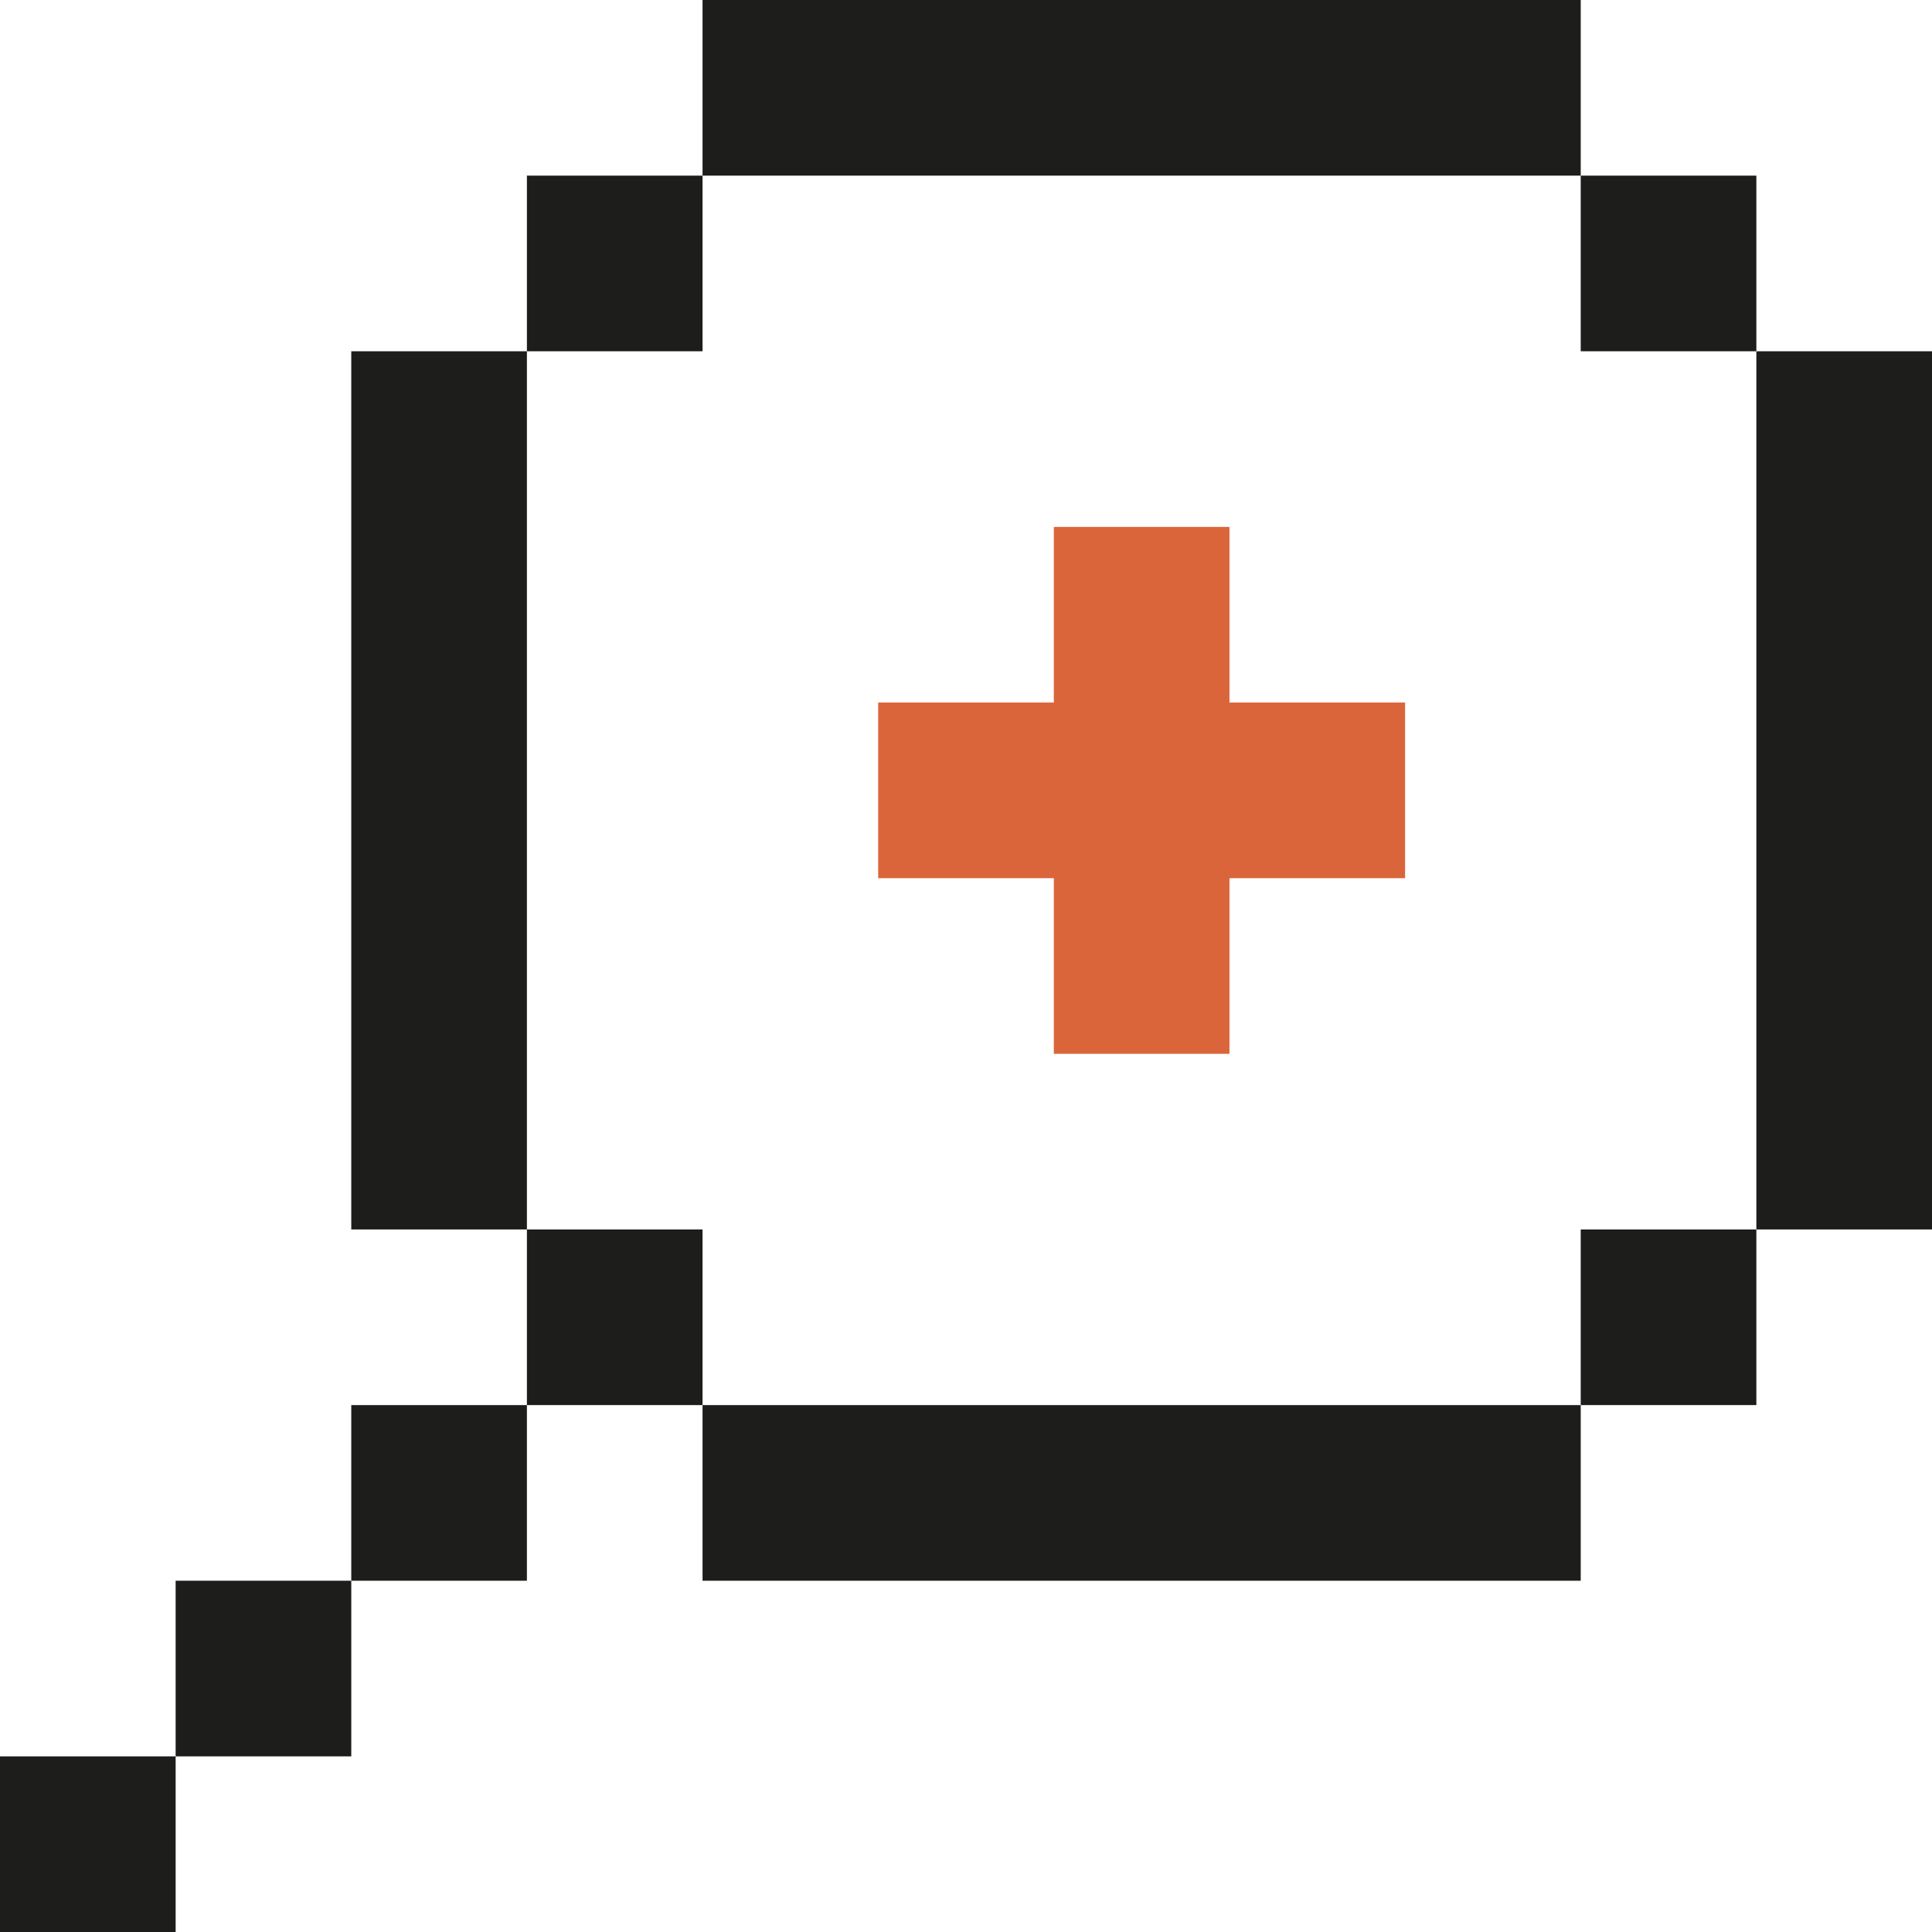
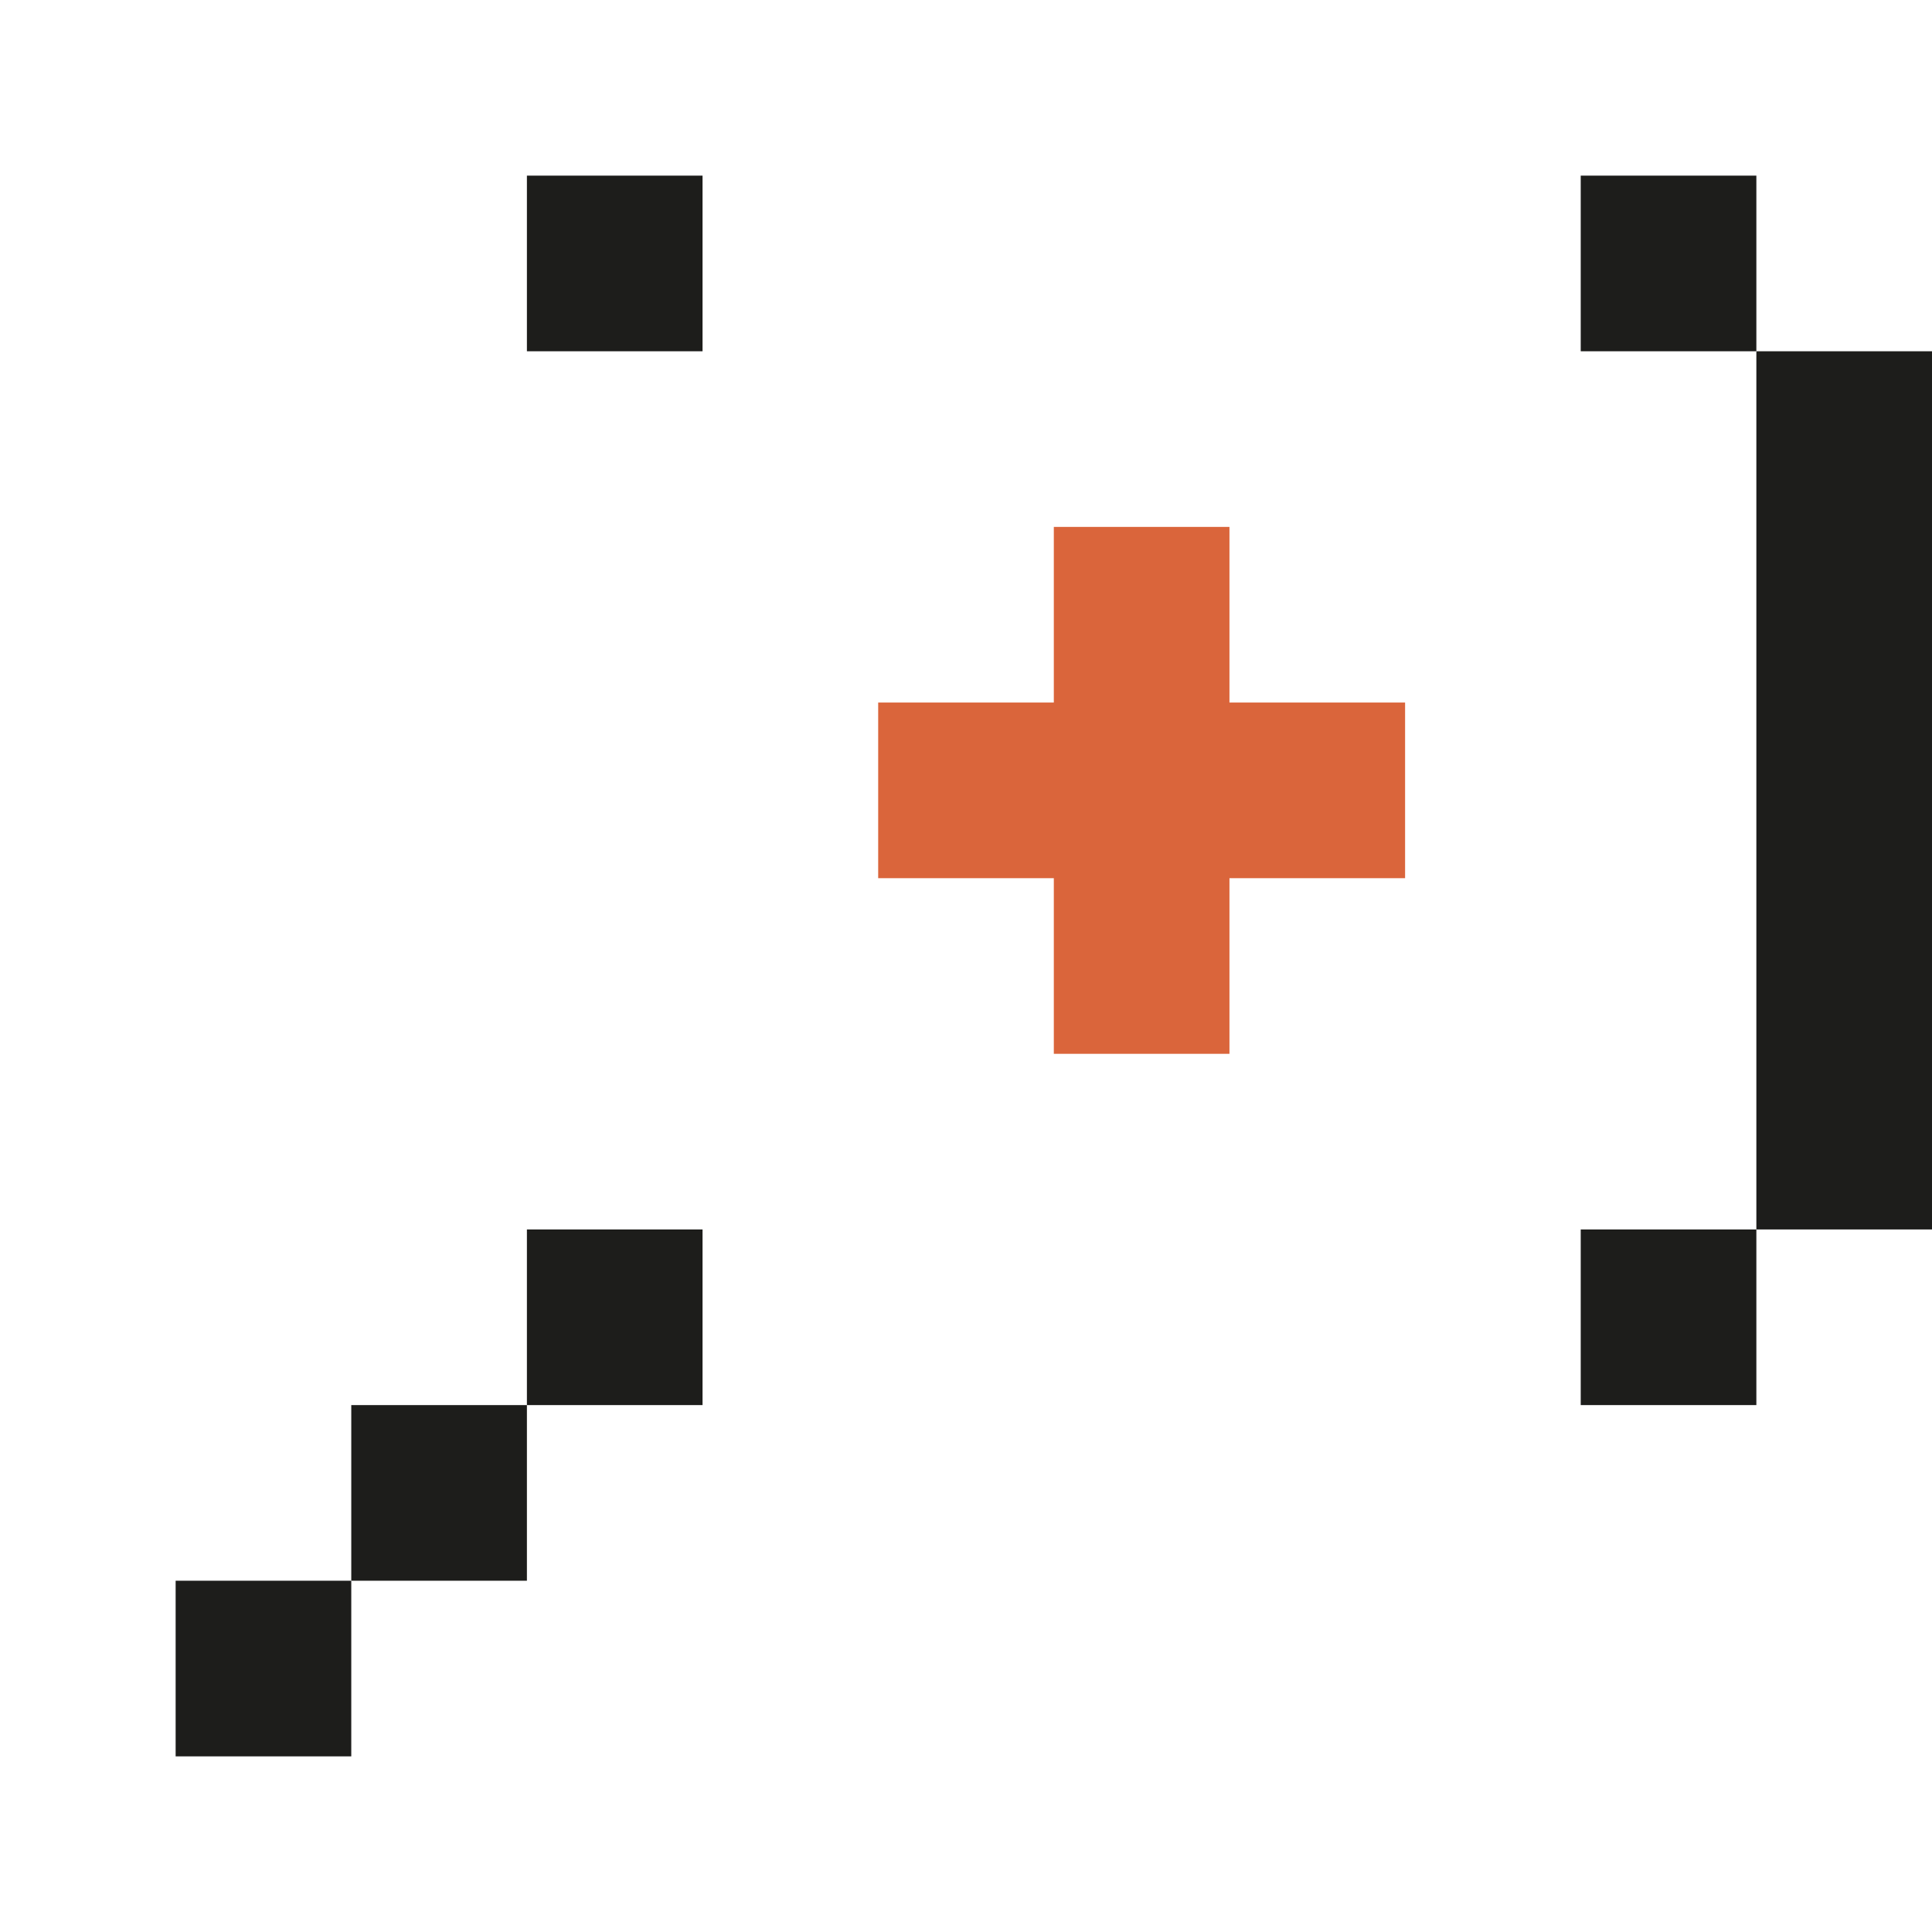
<svg xmlns="http://www.w3.org/2000/svg" id="Calque_2" viewBox="0 0 99 99">
  <defs>
    <style>
      .cls-1 {
        fill: #1d1d1b;
      }

      .cls-2 {
        fill: #da653b;
      }
    </style>
  </defs>
  <g id="Calque_1-2" data-name="Calque_1">
    <g>
      <rect class="cls-1" x="27" y="9" width="9" height="9" />
-       <rect class="cls-1" x="18" y="18" width="9" height="45" />
      <rect class="cls-1" x="27" y="63" width="9" height="9" />
-       <rect class="cls-1" x="36" y="72" width="45" height="9" />
      <rect class="cls-1" x="81" y="9" width="9" height="9" />
      <rect class="cls-1" x="81" y="63" width="9" height="9" />
      <rect class="cls-1" x="90" y="18" width="9" height="45" />
      <rect class="cls-1" x="18" y="72" width="9" height="9" />
      <rect class="cls-1" x="9" y="81" width="9" height="9" />
-       <rect class="cls-1" y="90" width="9" height="9" />
      <rect class="cls-2" x="54" y="27" width="9" height="27" />
      <rect class="cls-2" x="45" y="36" width="27" height="9" />
-       <rect class="cls-1" x="36" width="45" height="9" />
    </g>
  </g>
</svg>